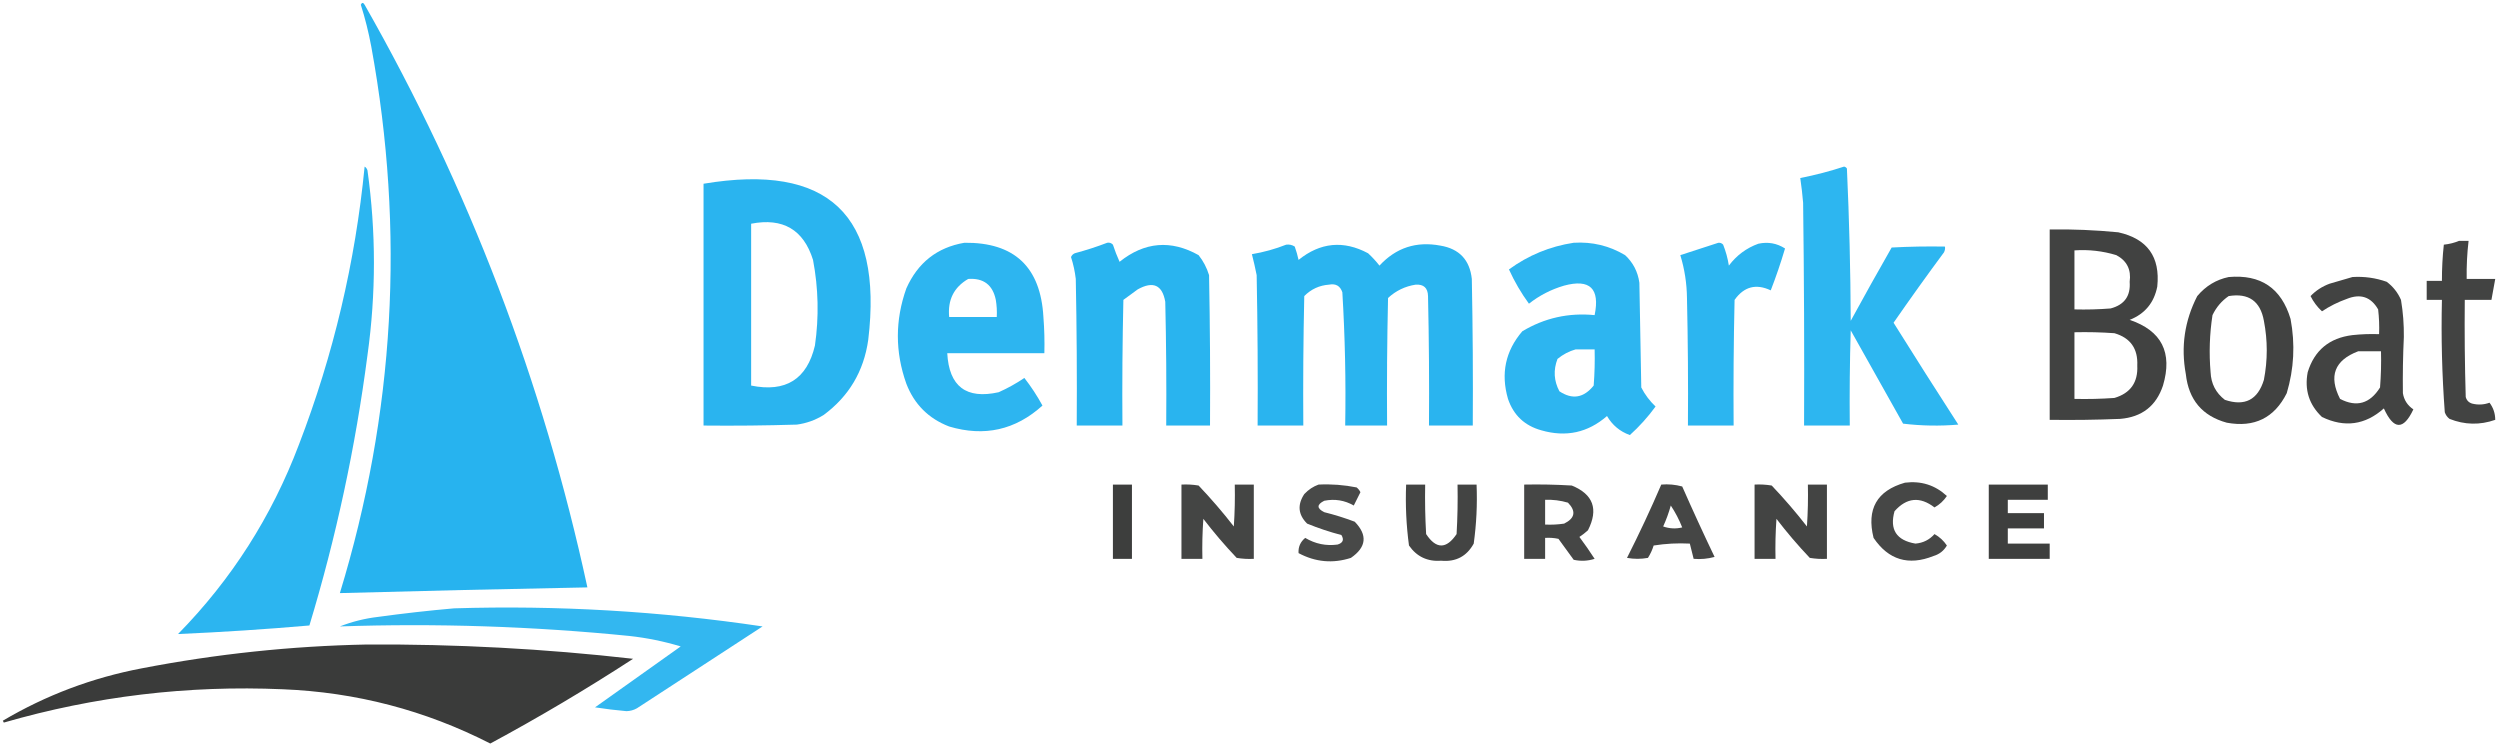
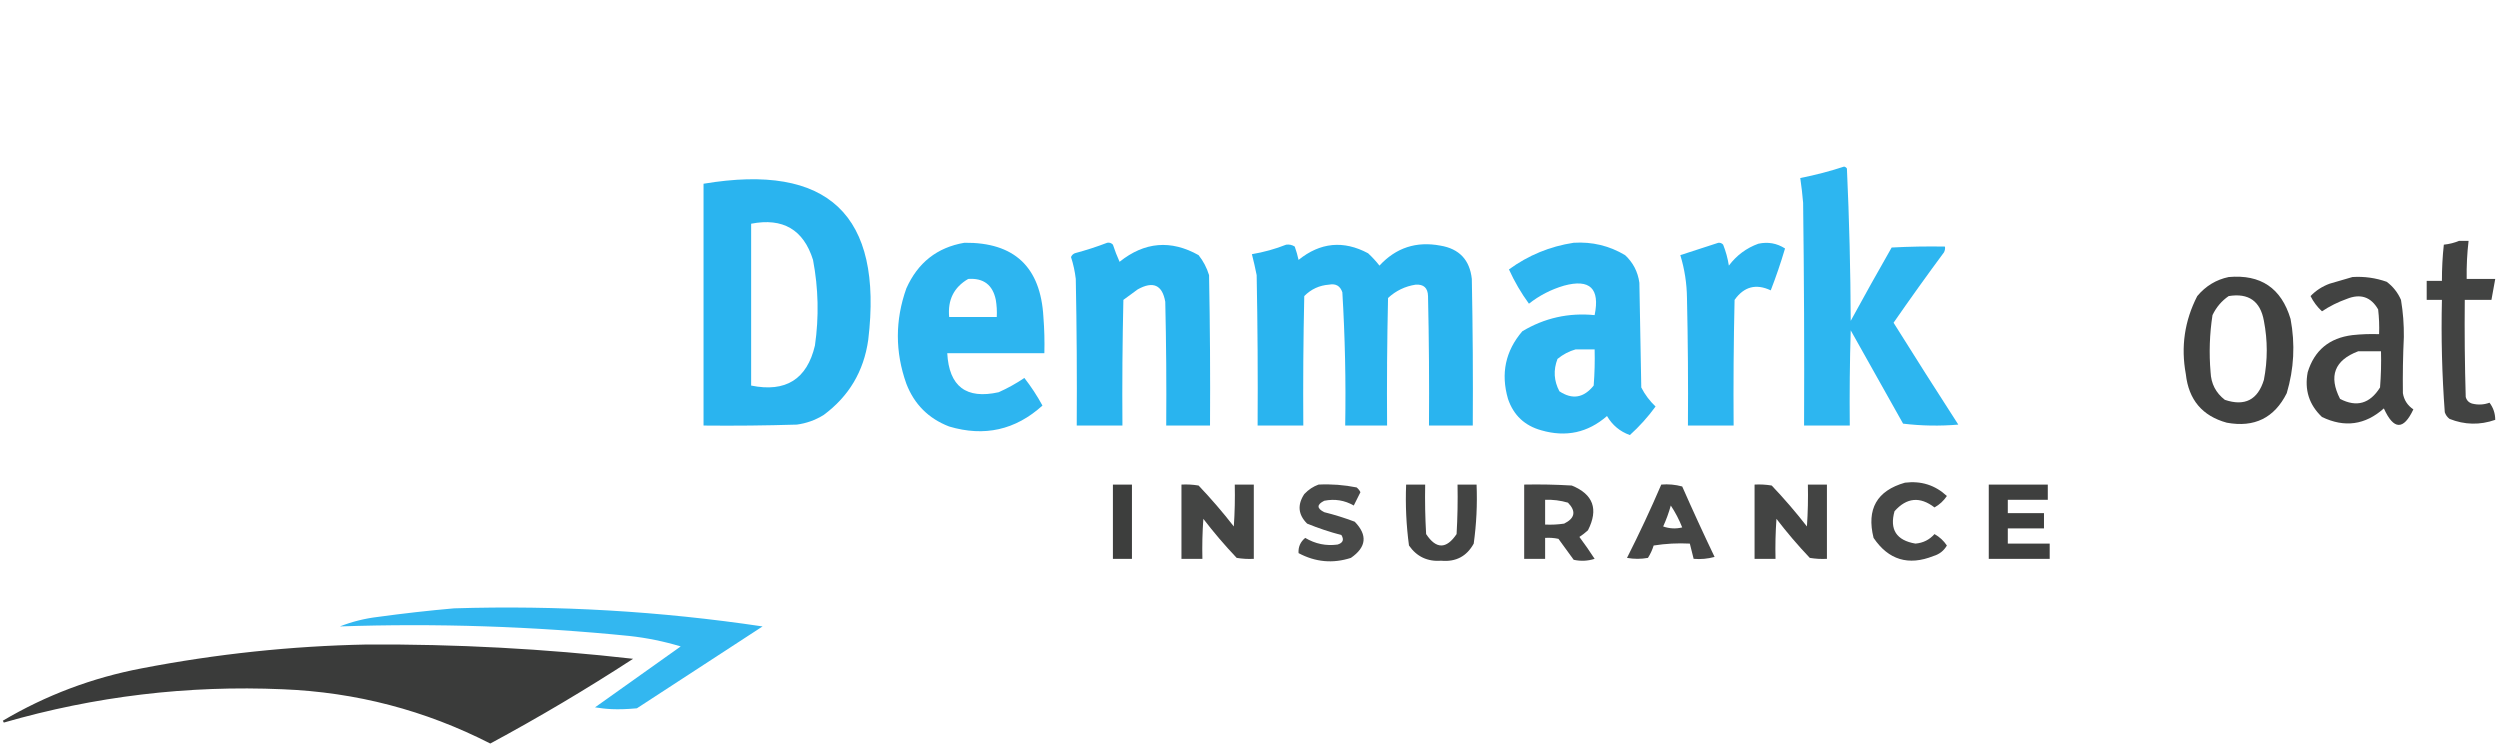
<svg xmlns="http://www.w3.org/2000/svg" version="1.1" width="1313px" height="393px" style="shape-rendering:geometricPrecision; text-rendering:geometricPrecision; image-rendering:optimizeQuality; fill-rule:evenodd; clip-rule:evenodd">
  <g>
-     <path style="opacity:0.982" fill="#24b2ef" d="M 189.5,2.5 C 190.077,1.227 190.743,1.227 191.5,2.5C 246.146,98.468 285.146,200.468 308.5,308.5C 265.161,309.318 221.828,310.318 178.5,311.5C 207.271,217.206 212.771,121.539 195,24.5C 193.592,16.932 191.759,9.598 189.5,2.5 Z" />
-   </g>
+     </g>
  <g>
-     <path style="opacity:0.959" fill="#24b2ef" d="M 191.5,87.5 C 192.222,87.918 192.722,88.584 193,89.5C 197.515,121.817 197.515,154.15 193,186.5C 186.728,234.694 176.562,282.027 162.5,328.5C 139.515,330.499 116.515,331.999 93.5,333C 121.568,304.394 142.735,271.228 157,233.5C 175.108,186.402 186.608,137.736 191.5,87.5 Z" />
-   </g>
+     </g>
  <g>
    <path style="opacity:0.957" fill="#24b2ef" d="M 968.5,87.5 C 969.117,87.611 969.617,87.944 970,88.5C 971.227,115.145 971.893,141.812 972,168.5C 979.04,155.586 986.207,142.753 993.5,130C 1002.83,129.5 1012.16,129.334 1021.5,129.5C 1021.65,130.552 1021.48,131.552 1021,132.5C 1011.97,144.694 1003.14,157.027 994.5,169.5C 1005.71,187.418 1017.04,205.251 1028.5,223C 1018.82,223.832 1009.15,223.665 999.5,222.5C 990.333,206.167 981.167,189.833 972,173.5C 971.5,190.163 971.333,206.83 971.5,223.5C 963.5,223.5 955.5,223.5 947.5,223.5C 947.667,184.499 947.5,145.499 947,106.5C 946.631,102.137 946.131,97.804 945.5,93.5C 953.394,91.944 961.06,89.944 968.5,87.5 Z" />
  </g>
  <g>
    <path style="opacity:0.971" fill="#24b2ef" d="M 369.5,96.5 C 435.014,85.519 463.848,112.853 456,178.5C 453.658,195.029 445.825,208.196 432.5,218C 428.186,220.66 423.519,222.327 418.5,223C 402.17,223.5 385.837,223.667 369.5,223.5C 369.5,181.167 369.5,138.833 369.5,96.5 Z M 394.5,117.5 C 411.179,114.245 422.013,120.578 427,136.5C 429.838,151.444 430.171,166.444 428,181.5C 423.823,199.19 412.656,206.19 394.5,202.5C 394.5,174.167 394.5,145.833 394.5,117.5 Z" />
  </g>
  <g>
-     <path style="opacity:0.924" fill="#323332" d="M 1076.5,120.5 C 1088.53,120.334 1100.53,120.834 1112.5,122C 1127.78,125.391 1134.62,134.891 1133,150.5C 1131.34,158.99 1126.51,164.824 1118.5,168C 1135.3,173.669 1141.14,185.169 1136,202.5C 1132.42,213.222 1124.92,219.056 1113.5,220C 1101.17,220.5 1088.84,220.667 1076.5,220.5C 1076.5,187.167 1076.5,153.833 1076.5,120.5 Z M 1089.5,131.5 C 1097.01,130.988 1104.34,131.822 1111.5,134C 1117.05,136.968 1119.39,141.635 1118.5,148C 1119.07,155.431 1115.74,160.097 1108.5,162C 1102.18,162.5 1095.84,162.666 1089.5,162.5C 1089.5,152.167 1089.5,141.833 1089.5,131.5 Z M 1089.5,174.5 C 1096.51,174.334 1103.51,174.5 1110.5,175C 1118.91,177.455 1122.91,183.122 1122.5,192C 1122.92,200.84 1118.92,206.507 1110.5,209C 1103.51,209.5 1096.51,209.666 1089.5,209.5C 1089.5,197.833 1089.5,186.167 1089.5,174.5 Z" />
-   </g>
+     </g>
  <g>
    <path style="opacity:0.916" fill="#323332" d="M 1291.5,126.5 C 1293.17,126.5 1294.83,126.5 1296.5,126.5C 1295.72,133.137 1295.39,139.804 1295.5,146.5C 1300.5,146.5 1305.5,146.5 1310.5,146.5C 1309.83,150.167 1309.17,153.833 1308.5,157.5C 1303.83,157.5 1299.17,157.5 1294.5,157.5C 1294.33,174.503 1294.5,191.503 1295,208.5C 1295.5,210.333 1296.67,211.5 1298.5,212C 1301.56,212.741 1304.56,212.575 1307.5,211.5C 1309.49,214.15 1310.49,217.15 1310.5,220.5C 1302.44,223.329 1294.44,223.163 1286.5,220C 1285.3,219.097 1284.47,217.931 1284,216.5C 1282.54,196.901 1282.04,177.234 1282.5,157.5C 1279.83,157.5 1277.17,157.5 1274.5,157.5C 1274.5,154.167 1274.5,150.833 1274.5,147.5C 1277.17,147.5 1279.83,147.5 1282.5,147.5C 1282.48,141.143 1282.81,134.81 1283.5,128.5C 1286.37,128.198 1289.04,127.531 1291.5,126.5 Z" />
  </g>
  <g>
    <path style="opacity:0.956" fill="#24b2ef" d="M 506.5,127.5 C 532.71,127.207 546.543,140.207 548,166.5C 548.5,172.825 548.666,179.158 548.5,185.5C 531.5,185.5 514.5,185.5 497.5,185.5C 498.44,202.969 507.44,209.802 524.5,206C 529.258,203.873 533.758,201.373 538,198.5C 541.548,203.055 544.715,207.888 547.5,213C 533.32,225.838 516.987,229.505 498.5,224C 487.667,219.833 480.167,212.333 476,201.5C 470.073,184.837 470.073,168.171 476,151.5C 482.023,137.951 492.189,129.951 506.5,127.5 Z M 508.5,146.5 C 516.546,145.939 521.379,149.606 523,157.5C 523.498,160.482 523.665,163.482 523.5,166.5C 515.167,166.5 506.833,166.5 498.5,166.5C 497.656,157.521 500.989,150.854 508.5,146.5 Z" />
  </g>
  <g>
    <path style="opacity:0.975" fill="#24b2ef" d="M 581.5,127.5 C 582.675,127.281 583.675,127.614 584.5,128.5C 585.52,131.605 586.687,134.605 588,137.5C 601.112,127.005 614.945,125.838 629.5,134C 631.986,137.137 633.819,140.637 635,144.5C 635.5,170.831 635.667,197.165 635.5,223.5C 627.833,223.5 620.167,223.5 612.5,223.5C 612.667,201.831 612.5,180.164 612,158.5C 610.448,149.635 605.615,147.468 597.5,152C 595,153.833 592.5,155.667 590,157.5C 589.5,179.497 589.333,201.497 589.5,223.5C 581.5,223.5 573.5,223.5 565.5,223.5C 565.667,197.831 565.5,172.165 565,146.5C 564.542,142.584 563.708,138.75 562.5,135C 562.905,134.055 563.572,133.388 564.5,133C 570.373,131.43 576.04,129.597 581.5,127.5 Z" />
  </g>
  <g>
    <path style="opacity:0.955" fill="#24b2ef" d="M 826.5,127.5 C 836.222,126.894 845.222,129.061 853.5,134C 857.709,137.917 860.209,142.75 861,148.5C 861.333,166.833 861.667,185.167 862,203.5C 863.923,207.258 866.423,210.591 869.5,213.5C 865.485,219.011 860.985,224.011 856,228.5C 850.793,226.628 846.793,223.294 844,218.5C 833.96,227.243 822.46,229.743 809.5,226C 800.737,223.57 794.904,218.07 792,209.5C 788.139,196.216 790.639,184.383 799.5,174C 811.161,166.997 823.828,164.164 837.5,165.5C 840.368,151.531 835.034,146.365 821.5,150C 814.691,151.987 808.525,155.154 803,159.5C 798.902,153.889 795.402,147.889 792.5,141.5C 802.727,134.05 814.061,129.383 826.5,127.5 Z M 827.5,183.5 C 830.833,183.5 834.167,183.5 837.5,183.5C 837.666,189.842 837.5,196.175 837,202.5C 831.774,209.006 825.774,210.006 819,205.5C 816.085,200.012 815.752,194.345 818,188.5C 820.907,186.132 824.074,184.465 827.5,183.5 Z" />
  </g>
  <g>
    <path style="opacity:0.959" fill="#24b2ef" d="M 902.5,127.5 C 903.496,127.414 904.329,127.748 905,128.5C 906.408,132.057 907.408,135.724 908,139.5C 912.061,134.095 917.228,130.262 923.5,128C 928.561,126.911 933.228,127.744 937.5,130.5C 935.285,137.978 932.785,145.311 930,152.5C 922.286,148.854 915.952,150.521 911,157.5C 910.5,179.497 910.333,201.497 910.5,223.5C 902.5,223.5 894.5,223.5 886.5,223.5C 886.667,201.164 886.5,178.831 886,156.5C 885.902,148.791 884.736,141.291 882.5,134C 889.274,131.814 895.941,129.647 902.5,127.5 Z" />
  </g>
  <g>
    <path style="opacity:0.969" fill="#24b2ef" d="M 675.5,128.5 C 677.144,128.286 678.644,128.62 680,129.5C 680.822,131.788 681.489,134.122 682,136.5C 693.424,127.295 705.591,126.128 718.5,133C 720.684,135.016 722.684,137.183 724.5,139.5C 733.162,130.113 743.829,126.613 756.5,129C 766.416,130.663 771.916,136.496 773,146.5C 773.5,172.165 773.667,197.831 773.5,223.5C 765.833,223.5 758.167,223.5 750.5,223.5C 750.667,200.831 750.5,178.164 750,155.5C 749.892,151.224 747.725,149.224 743.5,149.5C 737.958,150.354 733.125,152.688 729,156.5C 728.5,178.831 728.333,201.164 728.5,223.5C 721.167,223.5 713.833,223.5 706.5,223.5C 706.901,200.138 706.401,176.804 705,153.5C 703.865,150.141 701.532,148.808 698,149.5C 692.921,149.873 688.588,151.873 685,155.5C 684.5,178.164 684.333,200.831 684.5,223.5C 676.5,223.5 668.5,223.5 660.5,223.5C 660.667,197.165 660.5,170.831 660,144.5C 659.263,140.793 658.429,137.127 657.5,133.5C 663.769,132.435 669.769,130.769 675.5,128.5 Z" />
  </g>
  <g>
    <path style="opacity:0.923" fill="#323332" d="M 1170.5,145.5 C 1187.34,144 1198.17,151.333 1203,167.5C 1205.49,180.691 1204.82,193.691 1201,206.5C 1194.49,219.505 1183.99,224.672 1169.5,222C 1156.64,218.465 1149.48,209.965 1148,196.5C 1145.34,182.124 1147.34,168.457 1154,155.5C 1158.43,150.211 1163.93,146.878 1170.5,145.5 Z M 1170.5,155.5 C 1180.95,153.792 1187.12,158.126 1189,168.5C 1191,178.833 1191,189.167 1189,199.5C 1185.79,210.023 1178.95,213.523 1168.5,210C 1163.76,206.351 1161.26,201.518 1161,195.5C 1160.14,185.448 1160.47,175.448 1162,165.5C 1163.98,161.362 1166.81,158.029 1170.5,155.5 Z" />
  </g>
  <g>
    <path style="opacity:0.919" fill="#323332" d="M 1235.5,145.5 C 1241.68,145.107 1247.68,145.94 1253.5,148C 1256.83,150.491 1259.33,153.658 1261,157.5C 1262.08,163.937 1262.58,170.437 1262.5,177C 1262.03,186.84 1261.87,196.674 1262,206.5C 1262.58,210.091 1264.41,212.924 1267.5,215C 1262.32,226.042 1257.15,225.875 1252,214.5C 1242.21,223.221 1231.38,224.721 1219.5,219C 1212.75,212.611 1210.25,204.778 1212,195.5C 1215.52,183.992 1223.35,177.492 1235.5,176C 1240.15,175.501 1244.82,175.334 1249.5,175.5C 1249.67,171.154 1249.5,166.821 1249,162.5C 1245.21,155.902 1239.71,154.069 1232.5,157C 1227.89,158.639 1223.55,160.806 1219.5,163.5C 1217.03,161.23 1215.03,158.563 1213.5,155.5C 1216.28,152.6 1219.62,150.434 1223.5,149C 1227.62,147.808 1231.62,146.641 1235.5,145.5 Z M 1238.5,184.5 C 1242.5,184.5 1246.5,184.5 1250.5,184.5C 1250.67,190.842 1250.5,197.175 1250,203.5C 1244.68,212.016 1237.68,214.016 1229,209.5C 1222.9,197.561 1226.06,189.227 1238.5,184.5 Z" />
  </g>
  <g>
    <path style="opacity:0.895" fill="#323332" d="M 1000.5,253.5 C 1009.02,252.457 1016.36,254.791 1022.5,260.5C 1020.8,263.037 1018.63,265.037 1016,266.5C 1008.37,260.644 1001.37,261.31 995,268.5C 992.329,278.143 995.996,283.809 1006,285.5C 1010.02,285.157 1013.35,283.491 1016,280.5C 1018.64,281.976 1020.81,283.976 1022.5,286.5C 1020.91,289.256 1018.58,291.089 1015.5,292C 1002.35,297.258 991.849,294.091 984,282.5C 980.224,267.372 985.724,257.705 1000.5,253.5 Z" />
  </g>
  <g>
    <path style="opacity:0.944" fill="#323332" d="M 584.5,254.5 C 587.833,254.5 591.167,254.5 594.5,254.5C 594.5,267.5 594.5,280.5 594.5,293.5C 591.167,293.5 587.833,293.5 584.5,293.5C 584.5,280.5 584.5,267.5 584.5,254.5 Z" />
  </g>
  <g>
    <path style="opacity:0.909" fill="#323332" d="M 620.5,254.5 C 623.518,254.335 626.518,254.502 629.5,255C 636.041,261.872 642.207,269.039 648,276.5C 648.5,269.174 648.666,261.841 648.5,254.5C 651.833,254.5 655.167,254.5 658.5,254.5C 658.5,267.5 658.5,280.5 658.5,293.5C 655.482,293.665 652.482,293.498 649.5,293C 643.292,286.461 637.459,279.627 632,272.5C 631.5,279.492 631.334,286.492 631.5,293.5C 627.833,293.5 624.167,293.5 620.5,293.5C 620.5,280.5 620.5,267.5 620.5,254.5 Z" />
  </g>
  <g>
    <path style="opacity:0.888" fill="#323332" d="M 692.5,254.5 C 699.241,254.171 705.908,254.671 712.5,256C 713.357,256.689 714.023,257.522 714.5,258.5C 713.333,260.833 712.167,263.167 711,265.5C 706.183,262.733 701.016,261.899 695.5,263C 691.5,265 691.5,267 695.5,269C 700.938,270.359 706.272,272.026 711.5,274C 718.333,281.031 717.667,287.364 709.5,293C 700.042,296.067 690.875,295.234 682,290.5C 681.781,287.267 682.948,284.601 685.5,282.5C 690.786,285.654 696.452,286.821 702.5,286C 705.346,285.121 706.013,283.454 704.5,281C 698.352,279.395 692.352,277.395 686.5,275C 681.784,270.308 681.284,265.141 685,259.5C 687.17,257.177 689.67,255.51 692.5,254.5 Z" />
  </g>
  <g>
    <path style="opacity:0.911" fill="#323332" d="M 738.5,254.5 C 741.833,254.5 745.167,254.5 748.5,254.5C 748.334,263.173 748.5,271.84 749,280.5C 754.284,288.476 759.617,288.476 765,280.5C 765.5,271.84 765.666,263.173 765.5,254.5C 768.833,254.5 772.167,254.5 775.5,254.5C 775.926,264.912 775.426,275.246 774,285.5C 770.325,292.172 764.658,295.172 757,294.5C 749.732,295.031 744.066,292.364 740,286.5C 738.571,275.912 738.071,265.245 738.5,254.5 Z" />
  </g>
  <g>
    <path style="opacity:0.906" fill="#323332" d="M 800.5,254.5 C 808.84,254.334 817.173,254.5 825.5,255C 836.793,259.603 839.626,267.436 834,278.5C 832.59,279.787 831.09,280.954 829.5,282C 832.29,285.746 834.957,289.579 837.5,293.5C 833.878,294.659 830.211,294.825 826.5,294C 823.833,290.333 821.167,286.667 818.5,283C 816.19,282.503 813.857,282.337 811.5,282.5C 811.5,286.167 811.5,289.833 811.5,293.5C 807.833,293.5 804.167,293.5 800.5,293.5C 800.5,280.5 800.5,267.5 800.5,254.5 Z M 811.5,262.5 C 815.582,262.344 819.582,262.844 823.5,264C 827.867,268.502 827.201,272.168 821.5,275C 818.183,275.498 814.85,275.665 811.5,275.5C 811.5,271.167 811.5,266.833 811.5,262.5 Z" />
  </g>
  <g>
    <path style="opacity:0.904" fill="#323332" d="M 872.5,254.5 C 876.226,254.177 879.893,254.511 883.5,255.5C 888.973,267.918 894.64,280.251 900.5,292.5C 896.893,293.489 893.226,293.823 889.5,293.5C 888.833,290.833 888.167,288.167 887.5,285.5C 881.132,285.17 874.798,285.504 868.5,286.5C 867.786,288.811 866.786,290.978 865.5,293C 861.833,293.667 858.167,293.667 854.5,293C 860.916,280.336 866.916,267.503 872.5,254.5 Z M 877.5,265.5 C 879.868,269.067 881.868,272.9 883.5,277C 880.118,277.824 876.784,277.657 873.5,276.5C 875.132,272.91 876.466,269.243 877.5,265.5 Z" />
  </g>
  <g>
    <path style="opacity:0.911" fill="#323332" d="M 921.5,254.5 C 924.518,254.335 927.518,254.502 930.5,255C 937.041,261.872 943.207,269.039 949,276.5C 949.5,269.174 949.666,261.841 949.5,254.5C 952.833,254.5 956.167,254.5 959.5,254.5C 959.5,267.5 959.5,280.5 959.5,293.5C 956.482,293.665 953.482,293.498 950.5,293C 944.292,286.461 938.459,279.627 933,272.5C 932.5,279.492 932.334,286.492 932.5,293.5C 928.833,293.5 925.167,293.5 921.5,293.5C 921.5,280.5 921.5,267.5 921.5,254.5 Z" />
  </g>
  <g>
    <path style="opacity:0.935" fill="#323332" d="M 1044.5,254.5 C 1054.83,254.5 1065.17,254.5 1075.5,254.5C 1075.5,257.167 1075.5,259.833 1075.5,262.5C 1068.5,262.5 1061.5,262.5 1054.5,262.5C 1054.5,264.833 1054.5,267.167 1054.5,269.5C 1060.83,269.5 1067.17,269.5 1073.5,269.5C 1073.5,272.167 1073.5,274.833 1073.5,277.5C 1067.17,277.5 1060.83,277.5 1054.5,277.5C 1054.5,280.167 1054.5,282.833 1054.5,285.5C 1061.83,285.5 1069.17,285.5 1076.5,285.5C 1076.5,288.167 1076.5,290.833 1076.5,293.5C 1065.83,293.5 1055.17,293.5 1044.5,293.5C 1044.5,280.5 1044.5,267.5 1044.5,254.5 Z" />
  </g>
  <g>
-     <path style="opacity:0.927" fill="#24b2ef" d="M 238.5,319.5 C 292.835,317.833 346.835,321 400.5,329C 378.5,343.333 356.5,357.667 334.5,372C 332.801,372.958 330.967,373.458 329,373.5C 323.479,373.011 317.979,372.344 312.5,371.5C 327.523,360.801 342.523,350.134 357.5,339.5C 348.69,336.838 339.69,335.005 330.5,334C 279.936,328.944 229.269,327.278 178.5,329C 184.892,326.485 191.559,324.819 198.5,324C 211.948,322.157 225.281,320.657 238.5,319.5 Z" />
+     <path style="opacity:0.927" fill="#24b2ef" d="M 238.5,319.5 C 292.835,317.833 346.835,321 400.5,329C 378.5,343.333 356.5,357.667 334.5,372C 323.479,373.011 317.979,372.344 312.5,371.5C 327.523,360.801 342.523,350.134 357.5,339.5C 348.69,336.838 339.69,335.005 330.5,334C 279.936,328.944 229.269,327.278 178.5,329C 184.892,326.485 191.559,324.819 198.5,324C 211.948,322.157 225.281,320.657 238.5,319.5 Z" />
  </g>
  <g>
    <path style="opacity:0.959" fill="#323332" d="M 192.5,338.5 C 239.321,338.219 285.988,340.719 332.5,346C 308.122,361.856 283.122,376.69 257.5,390.5C 223.327,373.039 186.993,363.539 148.5,362C 98.67,359.833 49.836,365.667 2,379.5C 1.833,379.167 1.667,378.833 1.5,378.5C 24.163,365.11 48.496,355.943 74.5,351C 113.626,343.455 152.96,339.288 192.5,338.5 Z" />
  </g>
</svg>